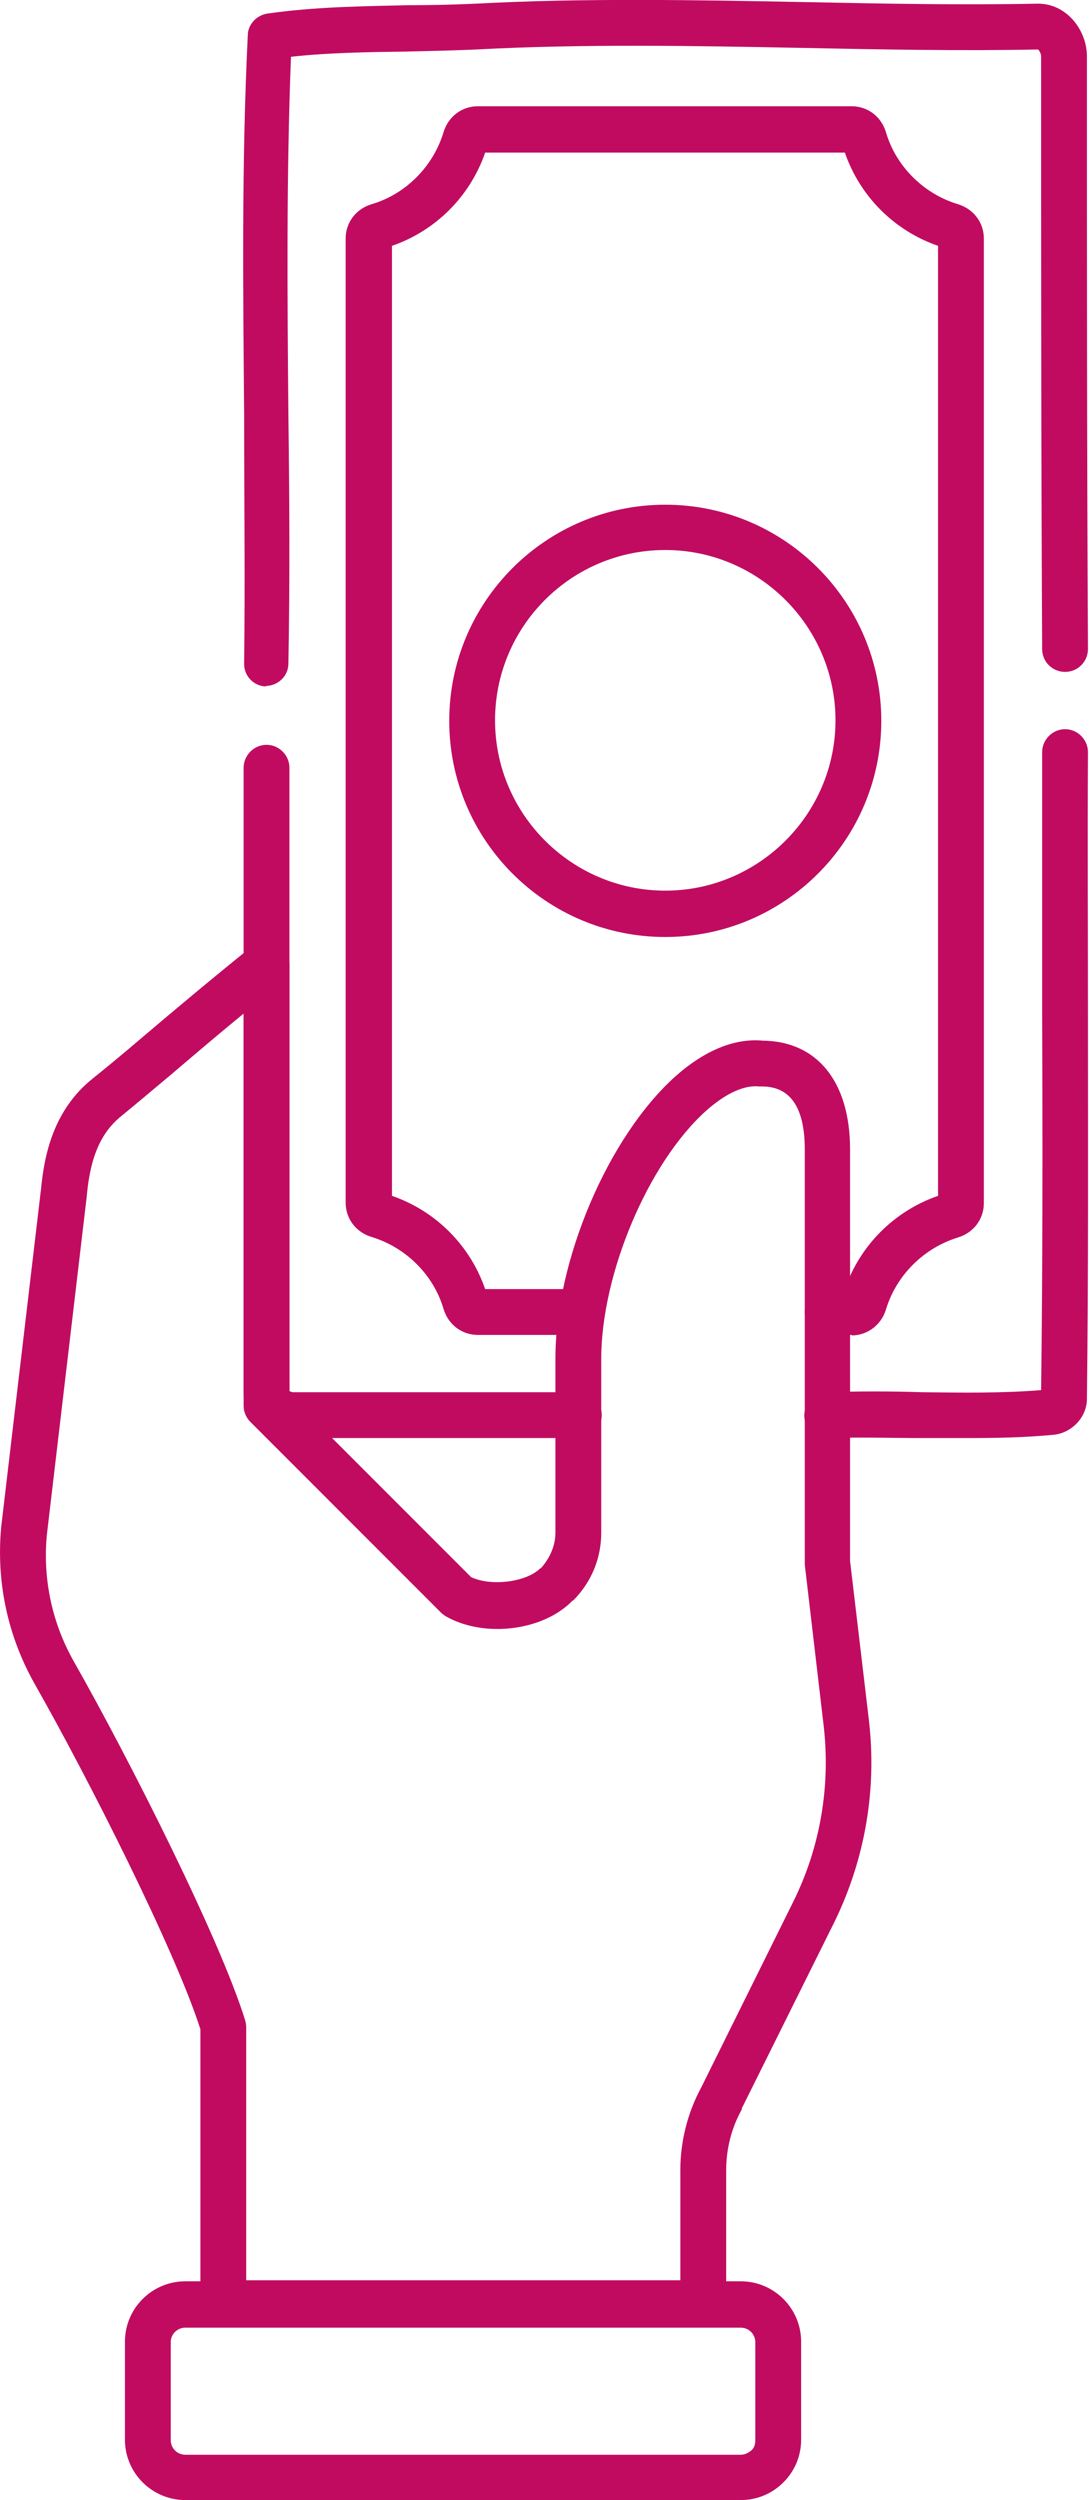
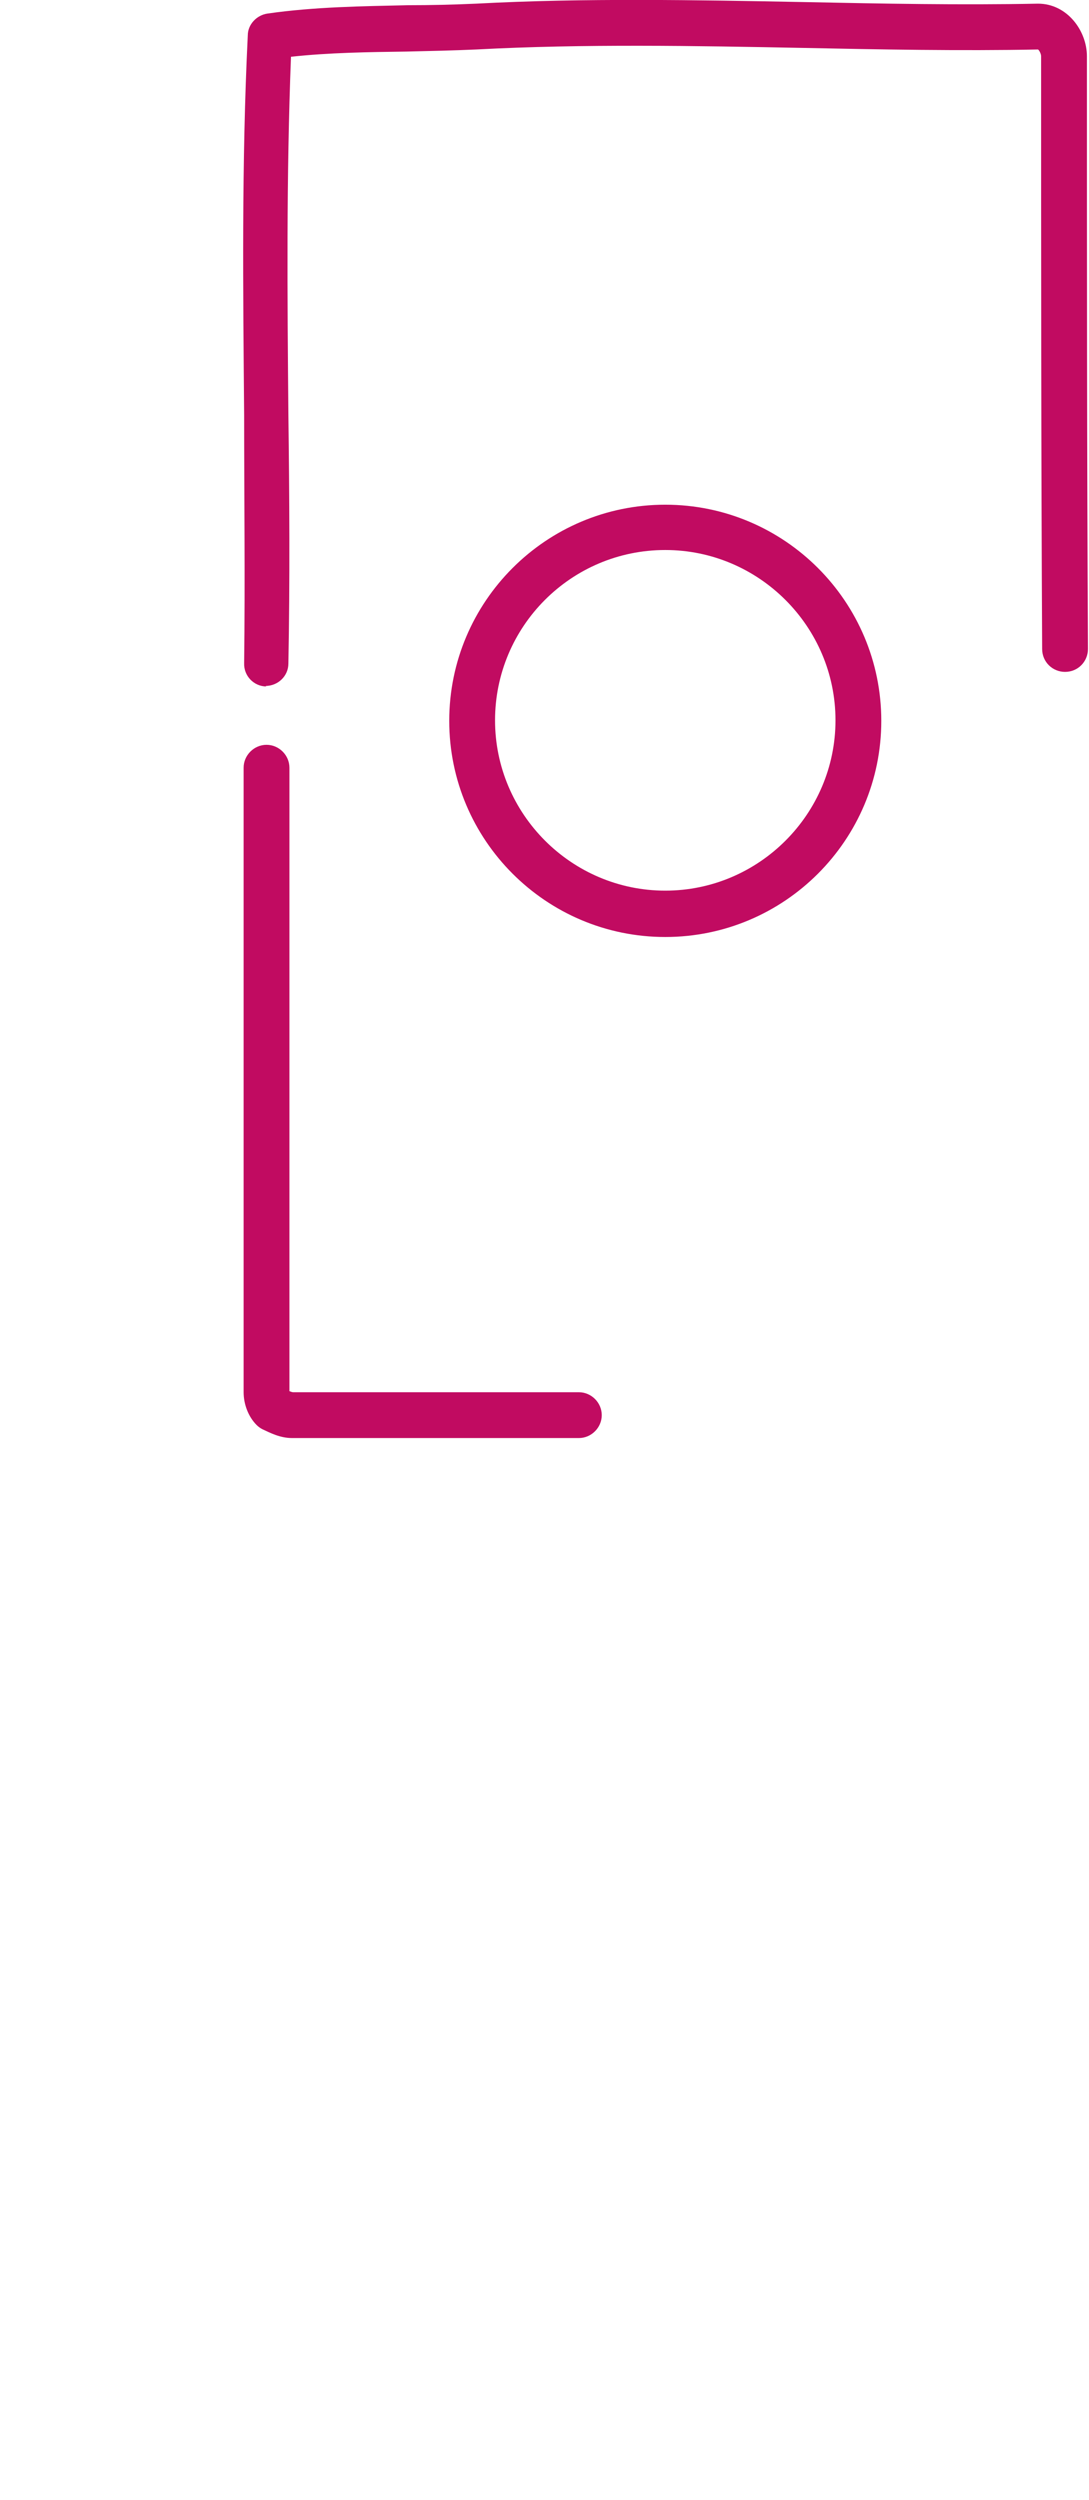
<svg xmlns="http://www.w3.org/2000/svg" id="a" viewBox="0 0 20.92 48">
-   <path d="M18.63,27.61c-.31,0-.61,0-.91,0-.59,0-1.2-.02-1.81,0-.24,0-.45-.18-.46-.42,0-.24.18-.45.42-.46.63-.02,1.25-.02,1.85,0,.78.01,1.52.02,2.28-.04.03-2.39.03-4.82.02-7.16,0-1.67,0-3.39,0-5.09,0-.24.2-.44.44-.44h0c.24,0,.44.2.44.44-.01,1.69,0,3.41,0,5.08,0,2.41.01,4.89-.02,7.34,0,.36-.31.67-.67.69-.54.05-1.07.06-1.6.06Z" fill="#c10b61" />
  <path d="M5.12,13.18s0,0,0,0c-.24,0-.44-.2-.43-.45.02-1.6,0-3.21,0-4.76-.02-2.38-.05-4.85.07-7.29,0-.21.17-.39.38-.42.91-.13,1.82-.14,2.7-.16.43,0,.87-.01,1.31-.03C11.22-.04,13.37,0,15.46.04c1.48.03,3,.06,4.48.03,0,0,0,0,0,0,.56,0,.94.52.94,1.01,0,3.74,0,7.61.02,11.38,0,.24-.19.44-.44.44-.24,0-.44-.19-.44-.44-.02-3.77-.02-7.64-.02-11.38,0-.05-.04-.12-.06-.13-1.49.03-3.03,0-4.51-.03-2.07-.04-4.21-.08-6.28.03-.45.02-.9.03-1.34.04-.73.01-1.49.02-2.22.1-.09,2.3-.07,4.62-.05,6.87.02,1.56.03,3.18,0,4.78,0,.24-.2.43-.44.43Z" fill="#c10b61" />
  <path d="M5.61,27.61c-.23,0-.42-.1-.57-.17-.04-.02-.08-.05-.11-.08-.16-.16-.25-.4-.25-.63,0-4.11,0-7.99,0-11.99,0-.24.2-.44.44-.44h0c.24,0,.44.2.44.44,0,4,0,7.87,0,11.97.03.01.05.02.07.02,1.79,0,3.64,0,5.49,0h0c.24,0,.44.2.44.44,0,.24-.2.44-.44.44-1.85,0-3.71,0-5.5,0Z" fill="#c10b61" />
-   <path d="M16.37,25.63h-.47c-.24,0-.44-.2-.44-.44s.2-.44.44-.44h.33c.29-.84.95-1.5,1.79-1.79V4.72c-.84-.29-1.5-.95-1.79-1.79h-6.91c-.29.84-.95,1.5-1.79,1.79v18.24c.84.29,1.5.95,1.79,1.79h1.86c.24,0,.44.2.44.44s-.2.44-.44.44h-2c-.31,0-.57-.2-.66-.5-.19-.65-.72-1.18-1.38-1.38-.3-.09-.5-.35-.5-.66V4.58c0-.31.2-.57.5-.66.65-.19,1.18-.72,1.38-1.38.09-.3.35-.5.66-.5h7.18c.31,0,.57.2.66.5.19.65.72,1.18,1.38,1.38.3.09.5.35.5.66v18.52c0,.31-.2.57-.5.66-.65.2-1.18.72-1.38,1.38-.09.3-.36.5-.66.5Z" fill="#c10b61" />
  <path d="M12.78,17.99c-2.29,0-4.15-1.86-4.15-4.15s1.86-4.15,4.15-4.15,4.15,1.86,4.15,4.15-1.86,4.15-4.15,4.15ZM12.78,10.56c-1.81,0-3.27,1.47-3.27,3.27s1.47,3.27,3.27,3.27,3.27-1.47,3.27-3.27-1.47-3.27-3.27-3.27Z" fill="#c10b61" />
-   <path d="M13.51,44.66H4.29c-.24,0-.44-.2-.44-.44v-5.26c-.5-1.55-2.16-4.83-3.19-6.64-.51-.91-.73-1.93-.64-2.97,0,0,0,0,0-.01l.77-6.53c.06-.62.23-1.5,1-2.11.2-.16.53-.43.94-.78.6-.51,1.34-1.13,2.11-1.75.13-.11.31-.13.47-.05.15.07.25.23.25.4v8.27l3.49,3.49c.38.18,1.06.1,1.33-.17h.01c.18-.2.28-.44.28-.69,0-.76,0-2.13,0-3.34,0-1.88,1.01-4.25,2.3-5.41.56-.5,1.14-.74,1.68-.69,1.05.01,1.68.79,1.68,2.09v7.9l.36,3.04c.16,1.34-.07,2.68-.66,3.89l-1.78,3.58s0,.01,0,.02c-.2.36-.3.76-.3,1.17v2.56c0,.24-.2.44-.44.44ZM4.73,43.78h8.34v-2.12c0-.55.14-1.1.4-1.58l1.77-3.57c.52-1.05.72-2.23.58-3.4l-.36-3.07s0-.03,0-.05v-7.92c0-.81-.28-1.21-.82-1.21-.02,0-.03,0-.05,0-.37-.04-.76.23-1.03.47-1.11,1-2.01,3.13-2.01,4.76,0,1.21,0,2.58,0,3.34,0,.49-.19.95-.54,1.3h-.01c-.57.59-1.71.72-2.44.3-.03-.02-.06-.04-.09-.07l-3.66-3.66c-.08-.08-.13-.19-.13-.31v-7.53c-.5.41-.97.81-1.38,1.16-.42.35-.75.63-.96.8-.39.31-.6.77-.67,1.51,0,0,0,0,0,.01l-.77,6.53c-.08.85.1,1.7.53,2.45,1.06,1.87,2.79,5.29,3.28,6.87.01.04.02.09.02.13v4.89ZM13.86,40.27h0,0Z" fill="#c10b61" />
-   <path d="M14.23,48H3.56c-.64,0-1.16-.52-1.16-1.16v-1.88c0-.64.52-1.16,1.16-1.16h10.67c.64,0,1.16.52,1.16,1.16v1.88c0,.31-.12.6-.34.82-.22.22-.51.34-.82.34ZM3.56,44.69c-.15,0-.28.12-.28.28v1.88c0,.15.12.28.28.28h10.67c.07,0,.14-.03.2-.08s.08-.12.08-.2v-1.88c0-.15-.12-.28-.28-.28H3.56Z" fill="#c10b61" />
</svg>